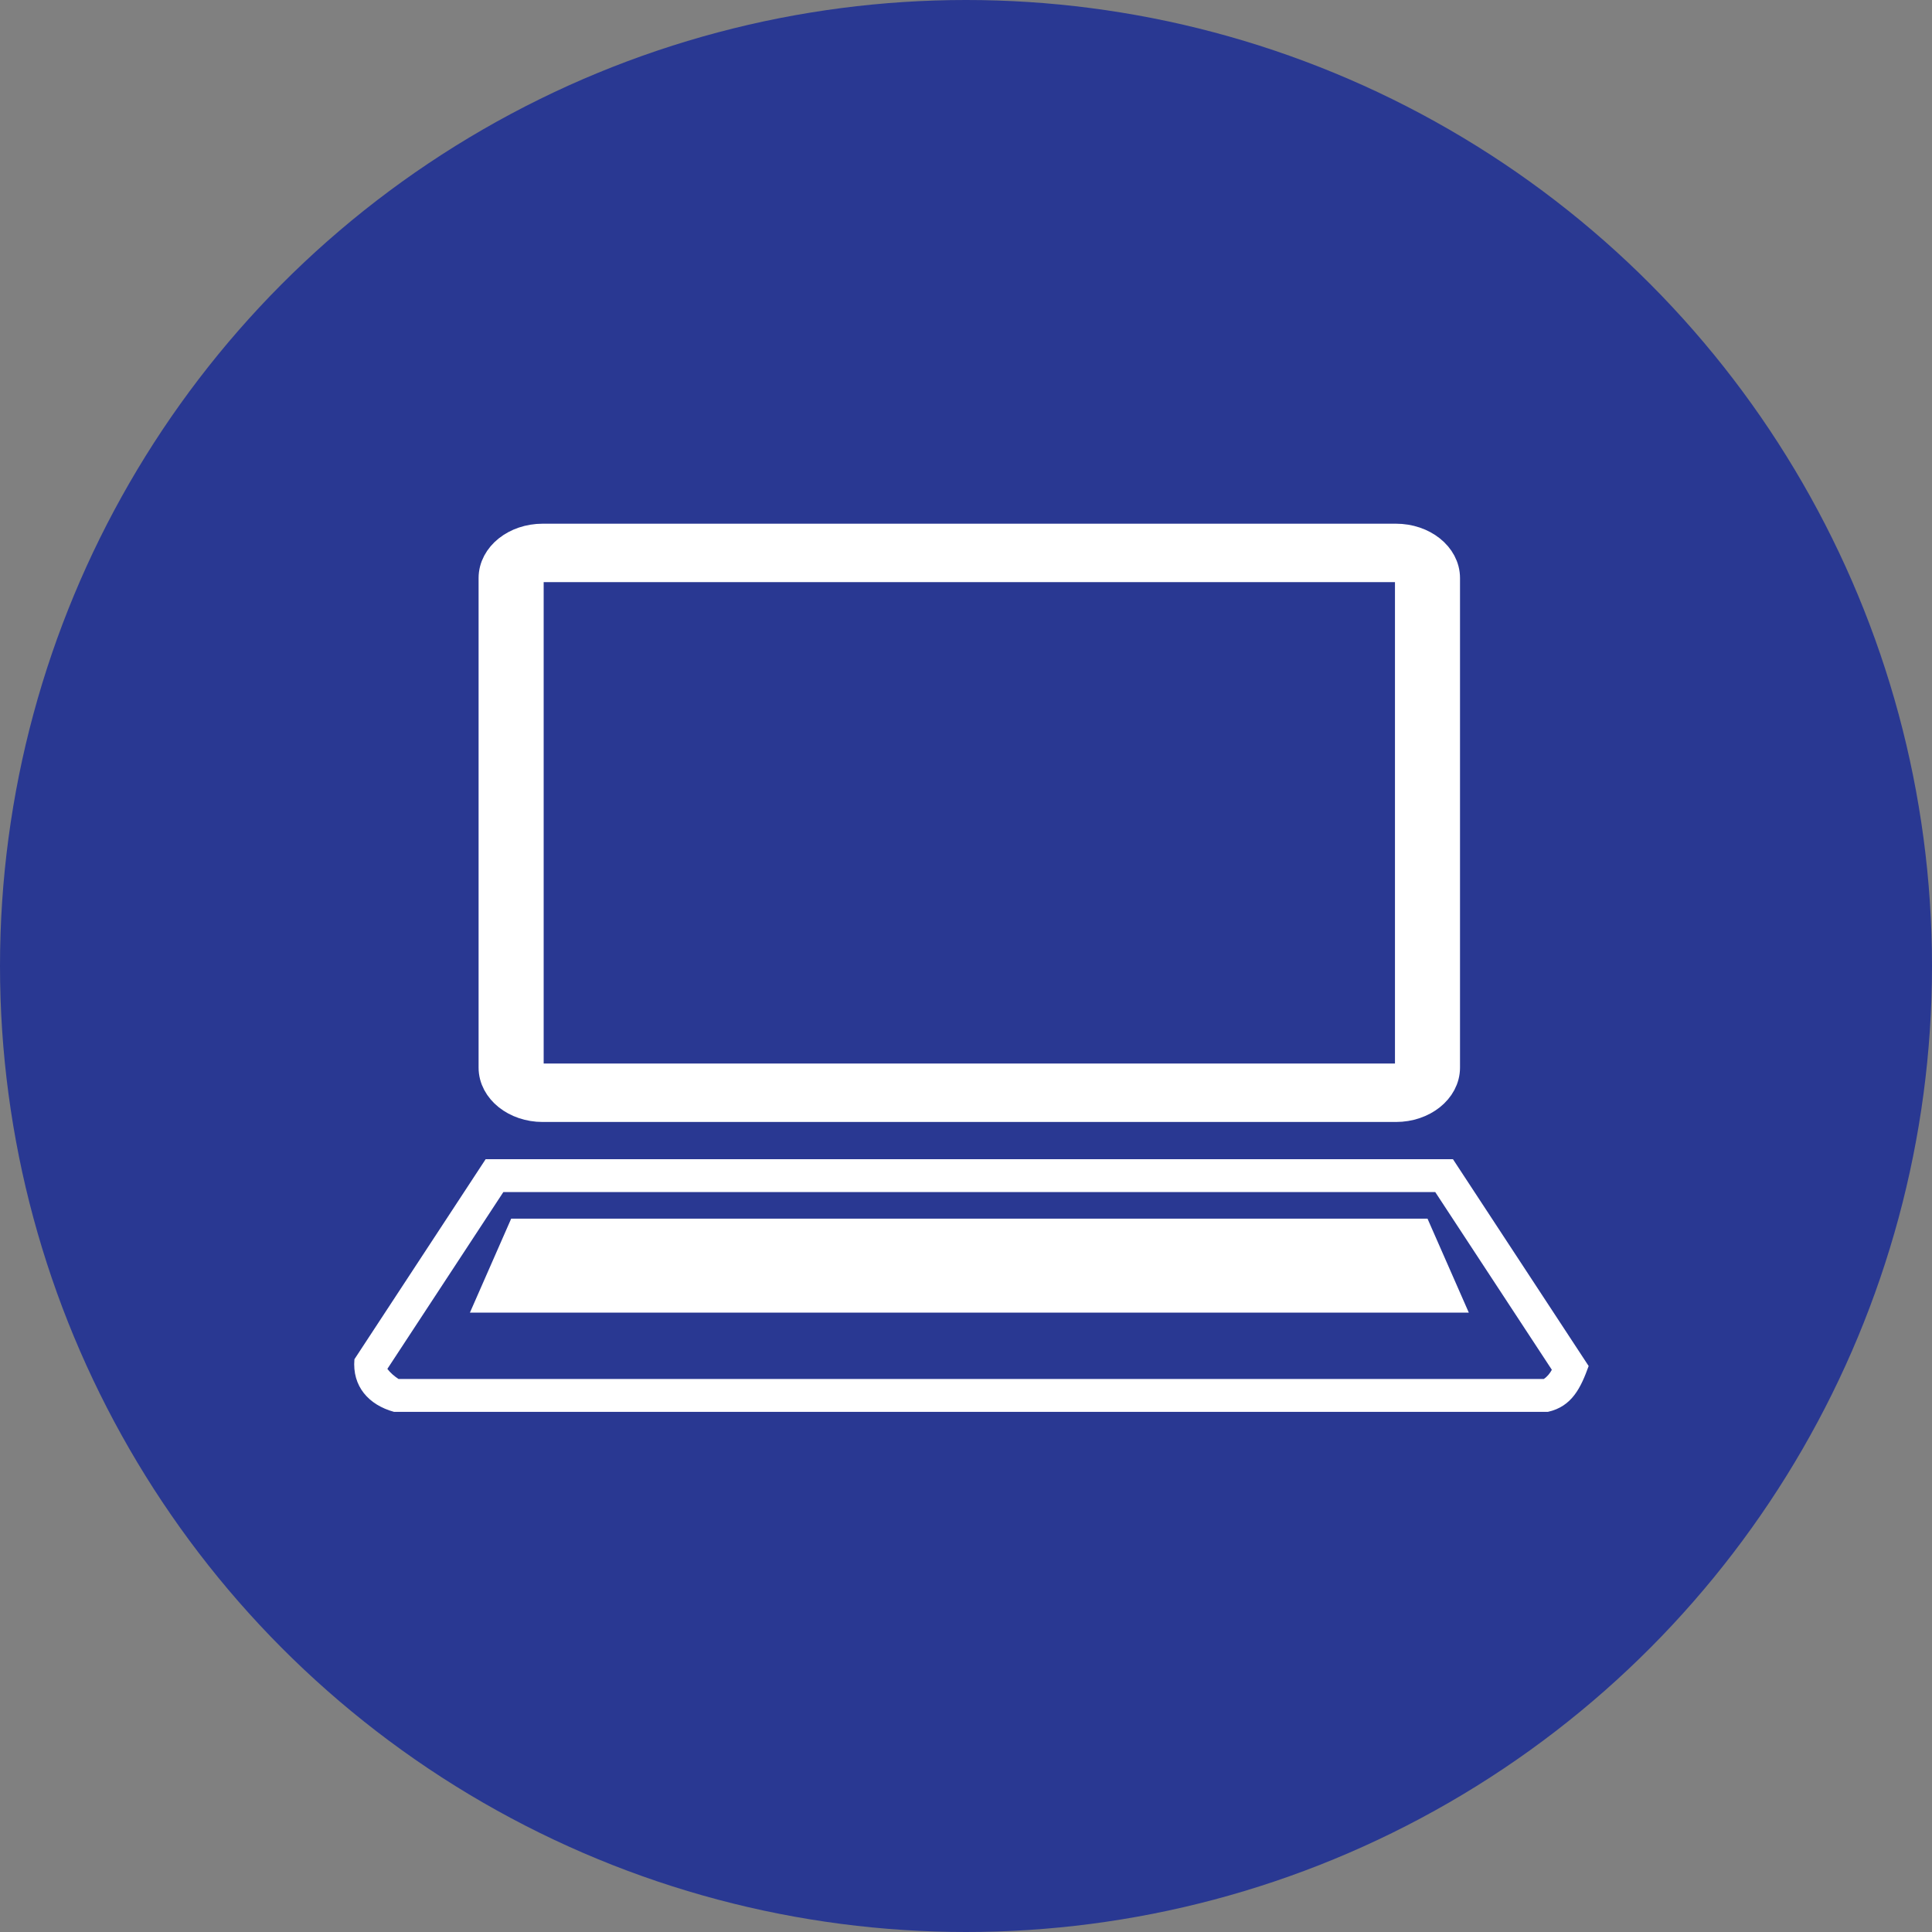
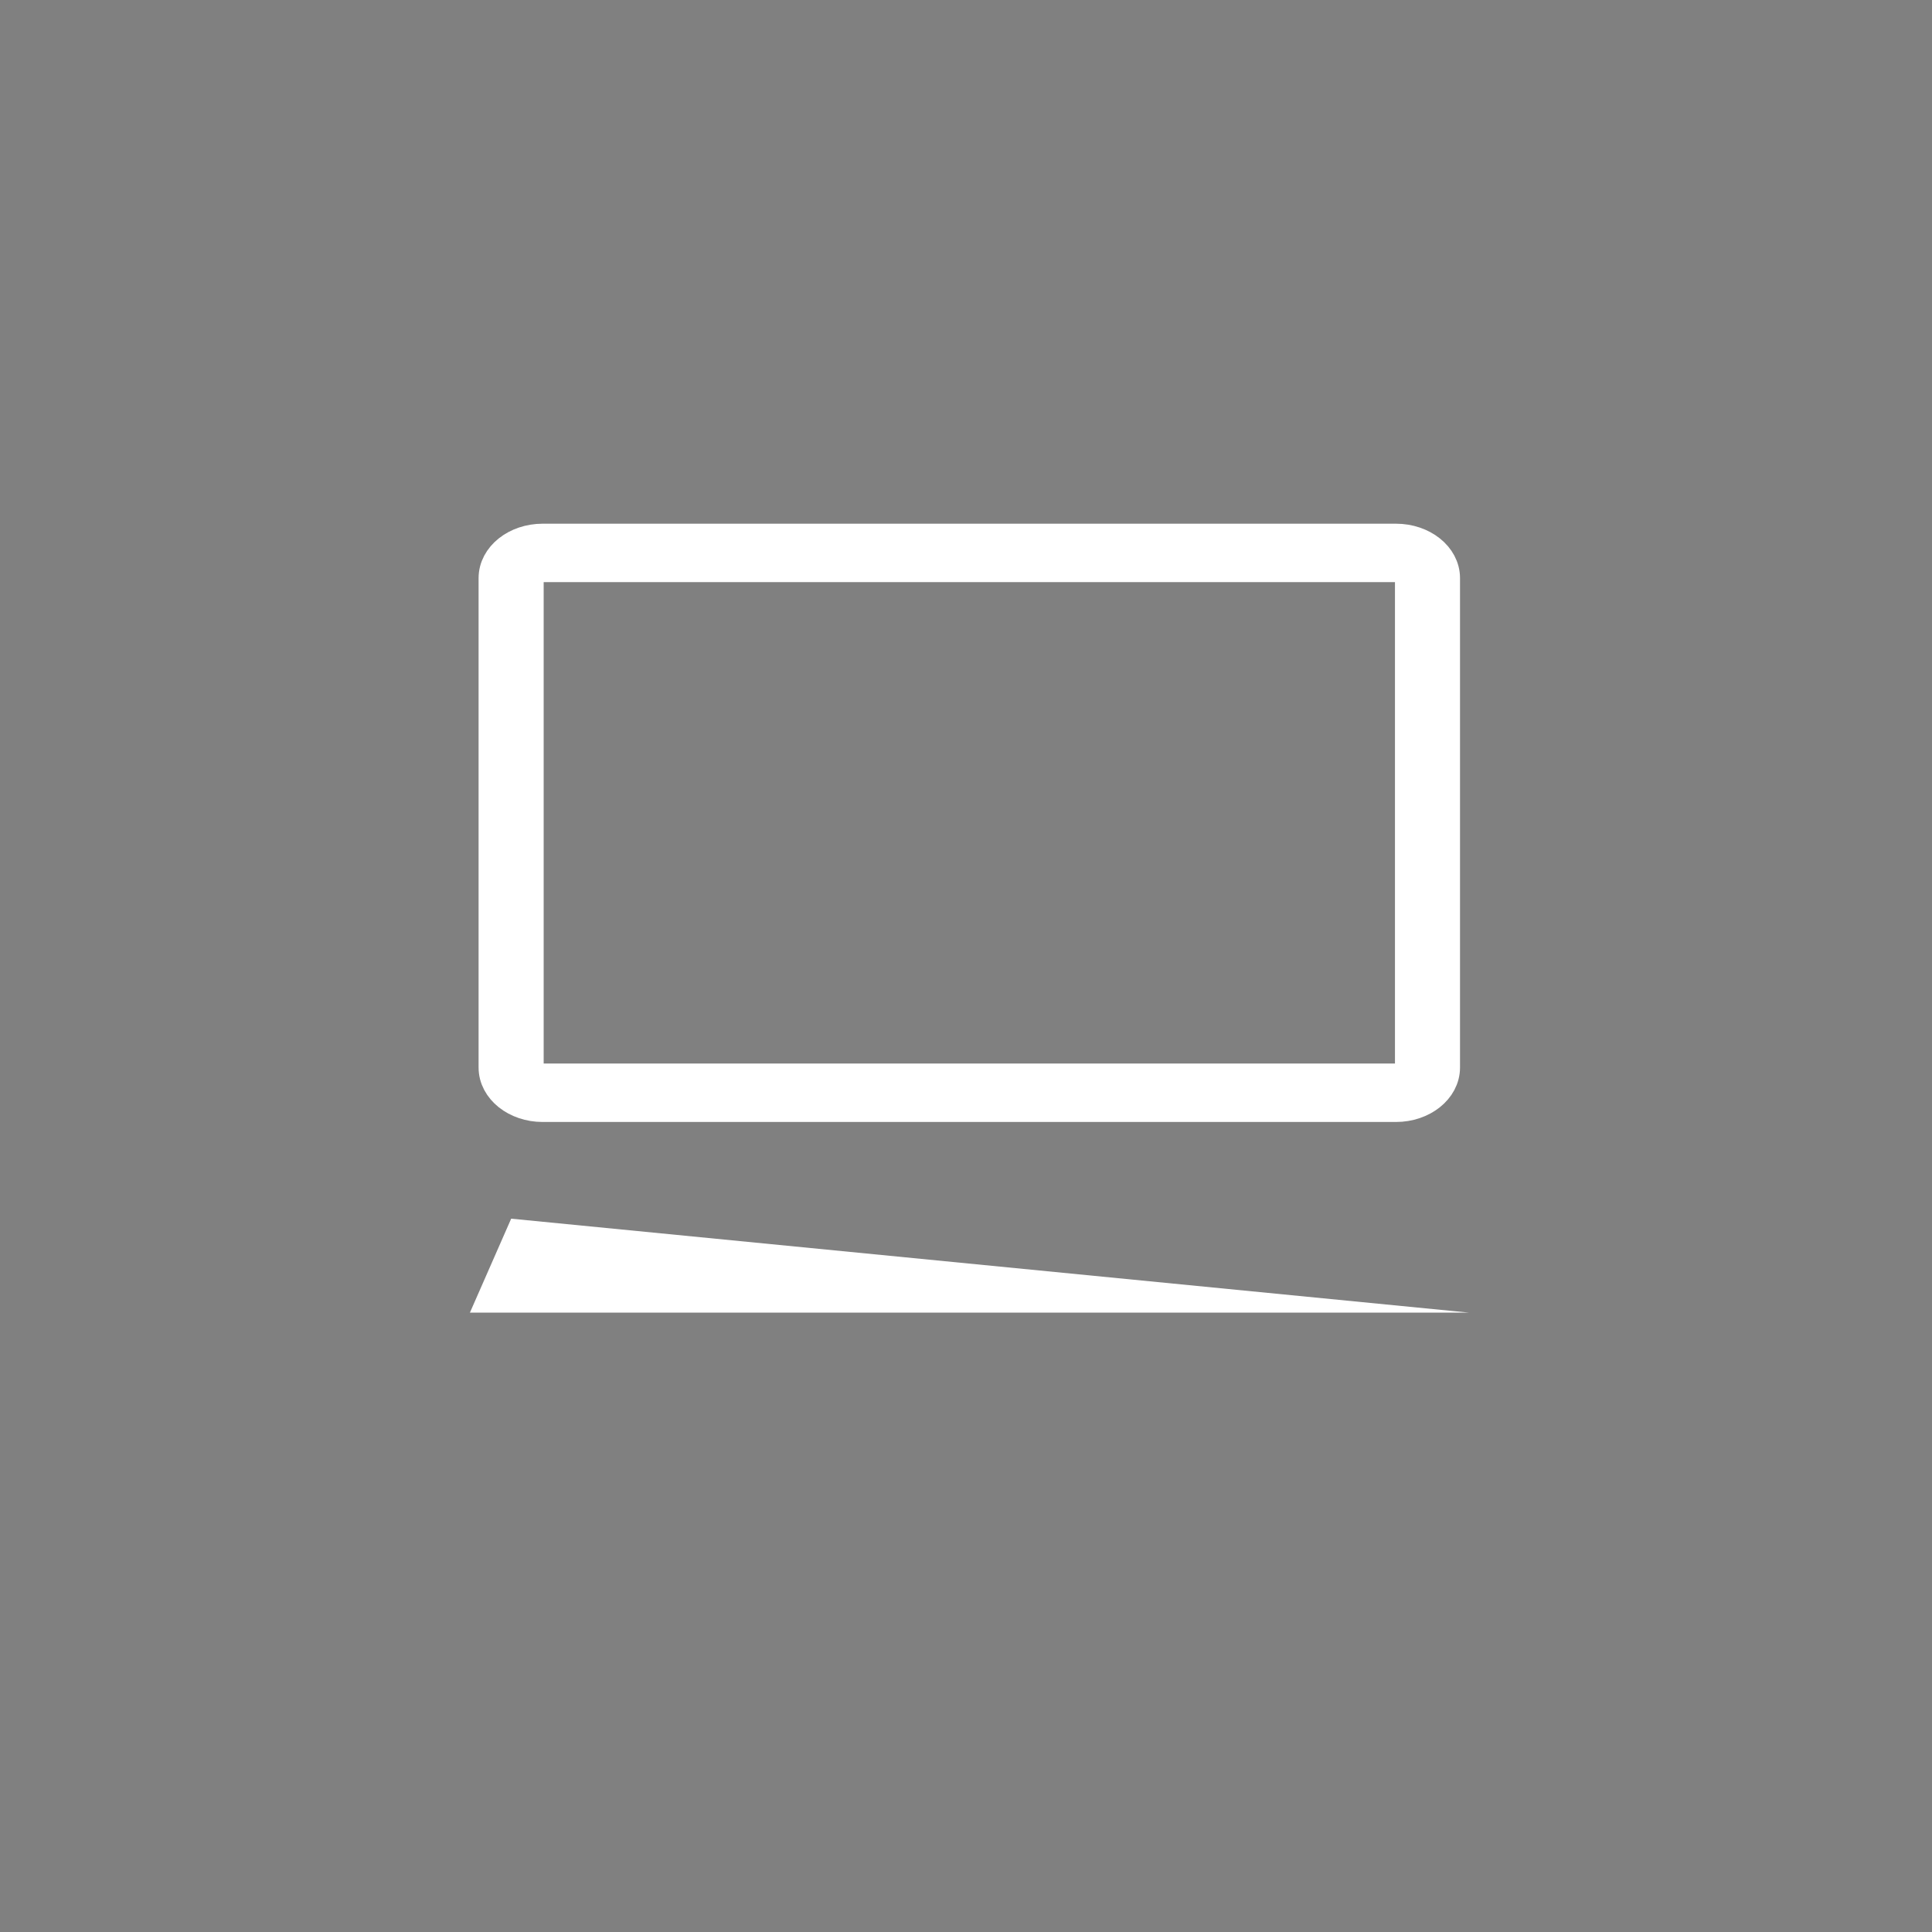
<svg xmlns="http://www.w3.org/2000/svg" width="60" height="60" viewBox="0 0 60 60" fill="none">
  <rect x="0" y="0" width="60" height="60" fill="#808080" stroke="none" />
-   <circle cx="30" cy="30" r="30" fill="#293892" />
  <path d="M16.853 16.764H43.352C44.174 16.764 44.842 17.297 44.842 17.953V33.154C44.842 33.81 44.174 34.344 43.352 34.344H16.853C16.032 34.344 15.363 33.81 15.363 33.154V17.953C15.363 17.297 16.032 16.764 16.853 16.764ZM43.352 17.578H16.853C16.596 17.578 16.384 17.748 16.384 17.953V33.154C16.384 33.359 16.596 33.529 16.853 33.529H43.352C43.609 33.529 43.822 33.359 43.822 33.154V17.953C43.822 17.748 43.609 17.578 43.352 17.578Z" fill="white" stroke="white" stroke-width="1" />
-   <path d="M45.123 36L49.337 42.423C49.097 43.09 48.821 43.68 48.073 43.846H12.235C11.452 43.632 10.933 43.054 11.007 42.213L15.082 36L45.123 36ZM44.573 37.021H15.632L12.03 42.512C12.125 42.638 12.246 42.739 12.377 42.826H47.943C48.053 42.753 48.131 42.654 48.194 42.54L44.573 37.021Z" fill="white" />
-   <path fill-rule="evenodd" clip-rule="evenodd" d="M15.875 37.847H44.333L45.615 40.764H14.594L15.875 37.847Z" fill="white" />
+   <path fill-rule="evenodd" clip-rule="evenodd" d="M15.875 37.847L45.615 40.764H14.594L15.875 37.847Z" fill="white" />
</svg>